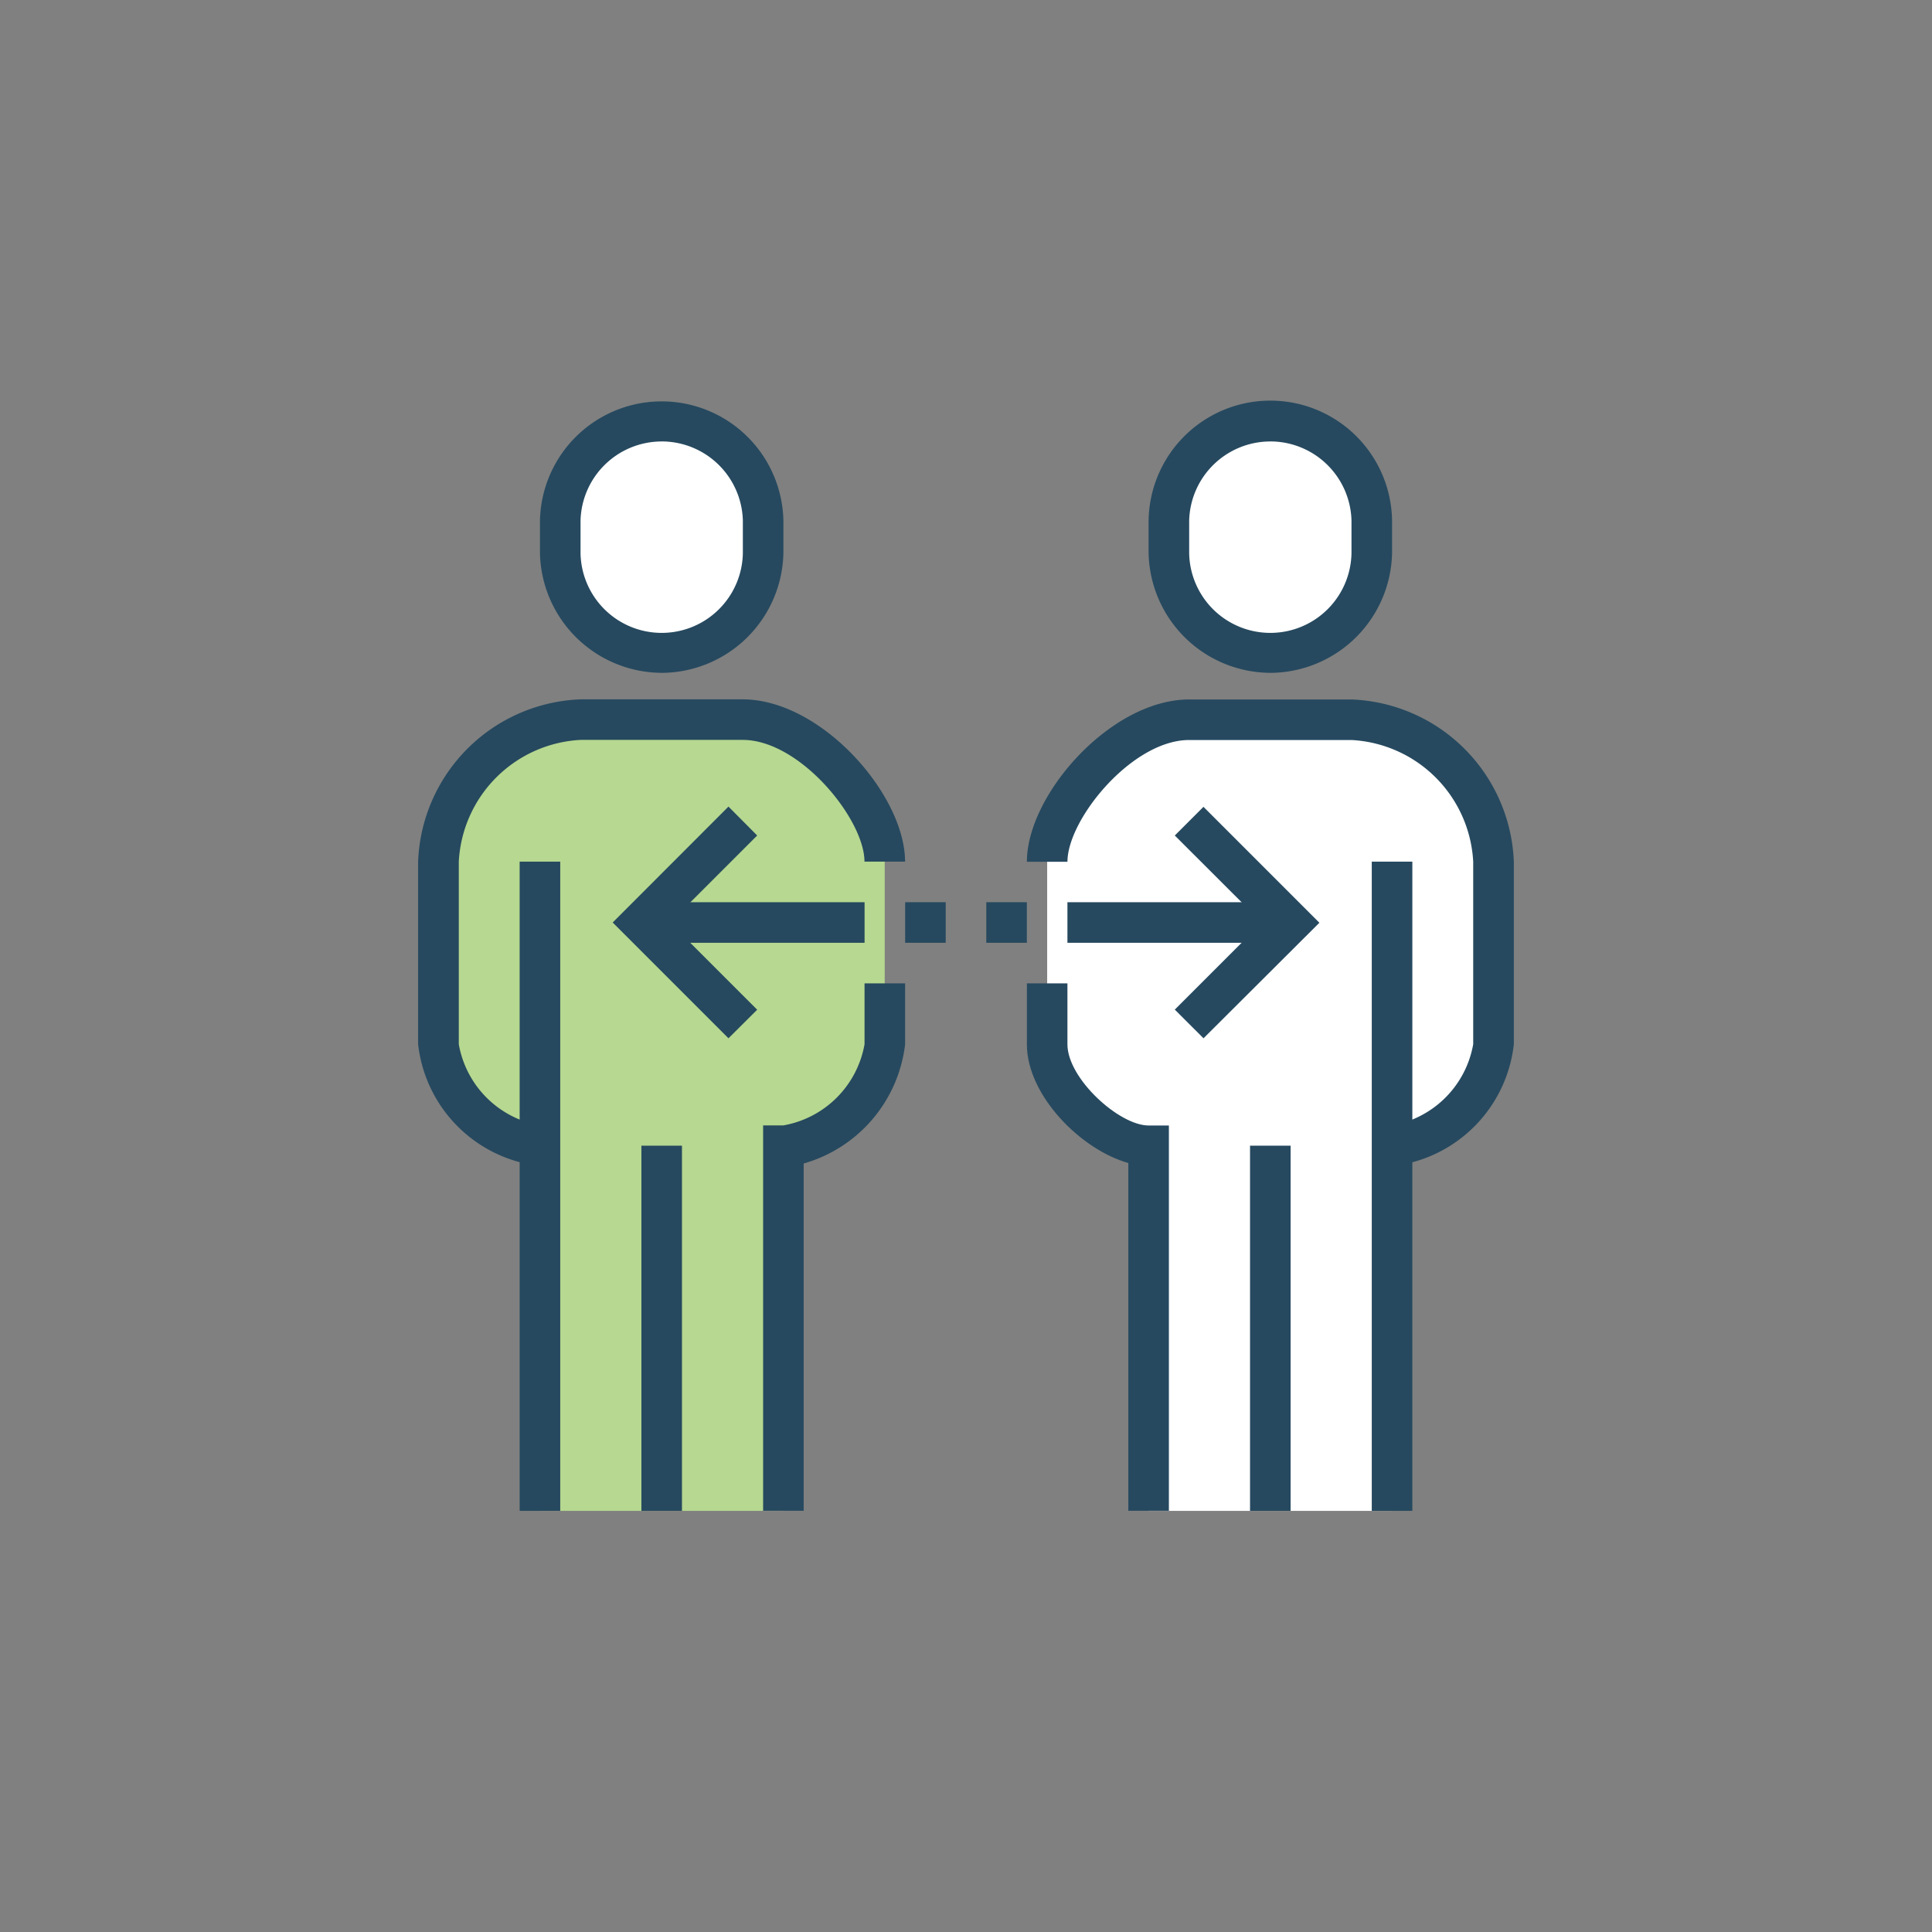
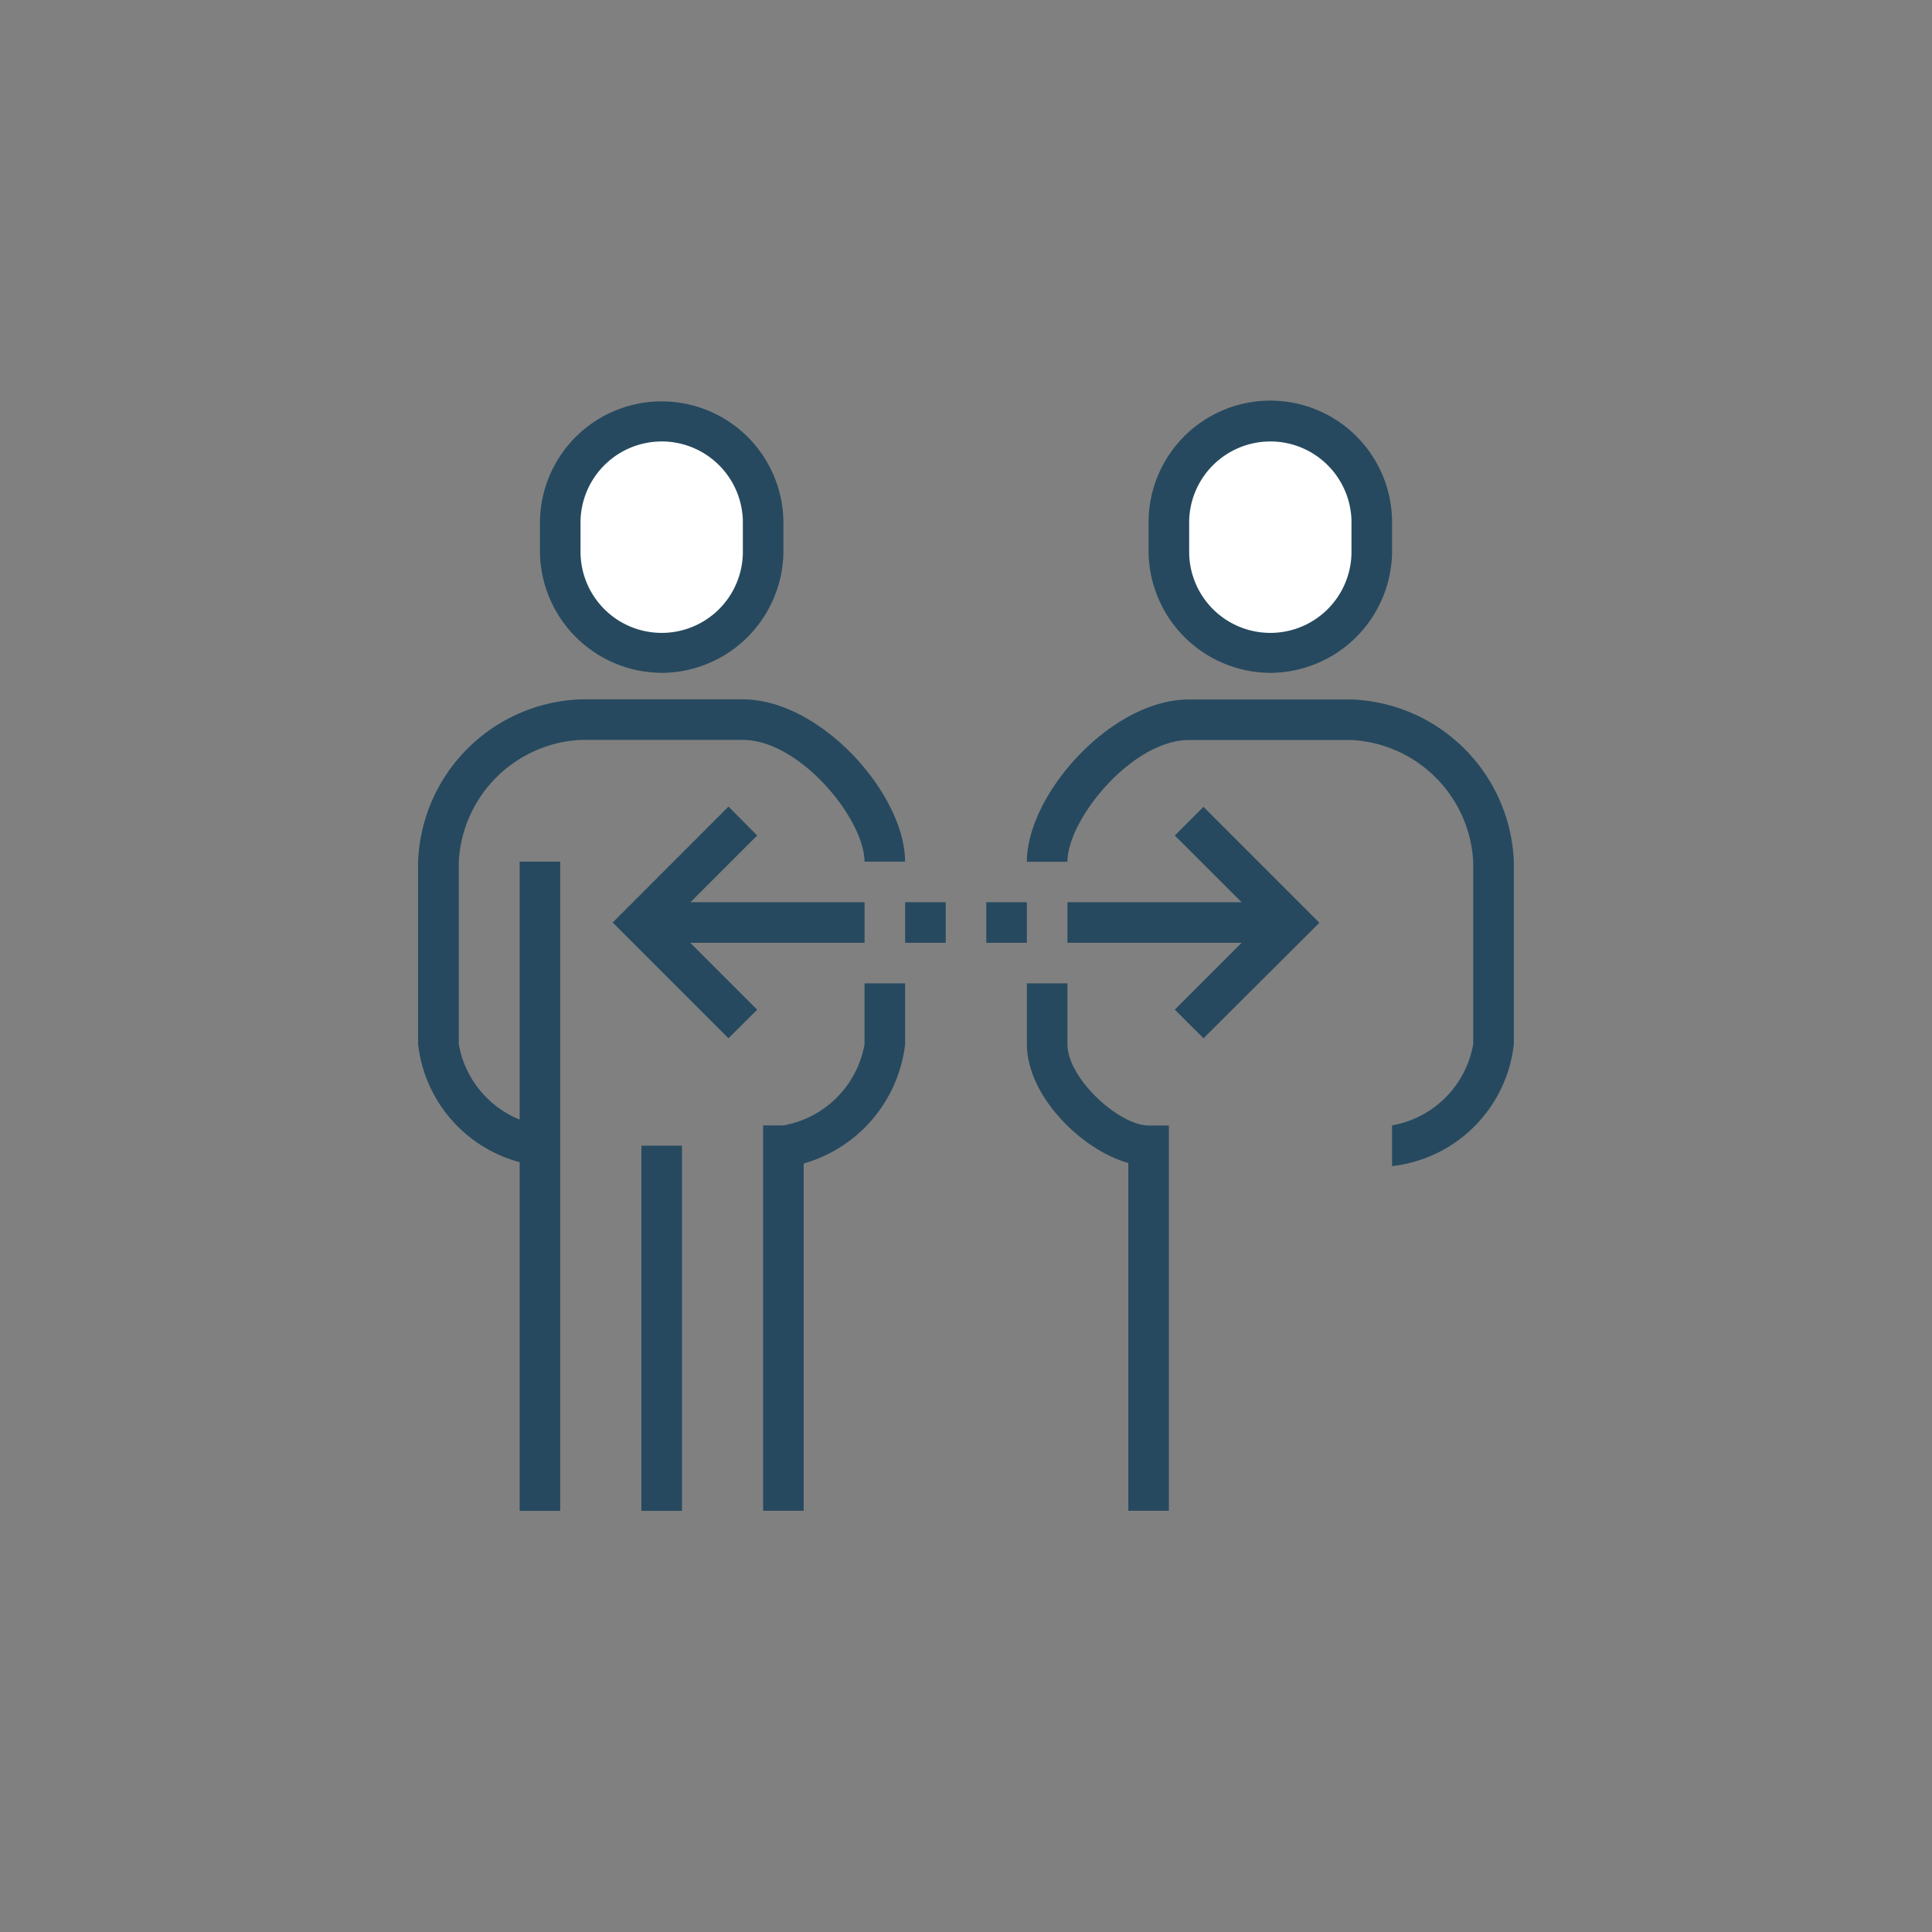
<svg xmlns="http://www.w3.org/2000/svg" width="70" height="70">
  <rect width="100%" height="100%" fill="#808080" stroke="none" />
  <defs>
    <clipPath id="a">
      <rect width="70" height="70" />
    </clipPath>
  </defs>
  <g data-name="1on1_70x70" clip-path="url(#a)">
    <g data-name="Group 416" transform="translate(-1.718 -1.718)">
-       <path data-name="Path 2015" d="M21.281 56.459V43.228a4.316 4.316 0 01-3.68-3.674v-7.352c0-1.945 2.634-4.411 5.146-4.411h5.881a5.369 5.369 0 015.145 5.146v6.617a4.316 4.316 0 01-3.672 3.674v13.231z" fill="#b6d890" />
-       <path data-name="Path 2016" d="M43.334 56.459V43.228c-1.47 0-3.675-2.035-3.675-3.675v-7.351c0-1.945 2.634-4.411 5.146-4.411h5.881a5.369 5.369 0 015.145 5.146v6.617c0 1.641-2.205 3.675-3.675 3.675v13.23z" fill="#fff" />
      <path data-name="Path 2017" d="M25.692 25.361a3.677 3.677 0 003.675-3.6v-1.183a3.676 3.676 0 00-7.351 0v1.183a3.677 3.677 0 003.675 3.6" fill="#fff" />
      <path data-name="Path 2018" d="M25.692 26.096a4.432 4.432 0 01-4.41-4.336v-1.182a4.411 4.411 0 018.82 0v1.183a4.432 4.432 0 01-4.41 4.336m0-8.384a2.943 2.943 0 00-2.94 2.866v1.183a2.941 2.941 0 005.881 0v-1.184a2.943 2.943 0 00-2.94-2.866" fill="#26495f" />
      <path data-name="Path 2019" d="M21.277 43.963a5 5 0 01-4.41-4.411v-6.615a6.117 6.117 0 015.881-5.88h5.881c2.839 0 5.881 3.451 5.881 5.88h-1.47c0-1.533-2.336-4.411-4.411-4.411h-5.877a4.662 4.662 0 00-4.411 4.411v6.616a3.624 3.624 0 002.94 2.941z" fill="#26495f" />
      <rect data-name="Rectangle 1534" width="1.47" height="23.522" transform="translate(20.546 32.937)" fill="#26495f" />
      <path data-name="Path 2020" d="M30.837 56.456h-1.47V42.493h.735a3.624 3.624 0 002.94-2.941v-2.205h1.47v2.209a5.11 5.11 0 01-3.675 4.318z" fill="#26495f" />
      <rect data-name="Rectangle 1535" width="1.47" height="13.231" transform="translate(24.957 43.228)" fill="#26495f" />
      <rect data-name="Rectangle 1536" width="7.351" height="1.47" transform="translate(25.692 34.407)" fill="#26495f" />
      <rect data-name="Rectangle 1537" width="1.47" height="1.47" transform="translate(34.513 34.407)" fill="#26495f" />
      <path data-name="Path 2021" d="M47.74 25.361a3.677 3.677 0 01-3.675-3.6v-1.183a3.676 3.676 0 017.351 0v1.183a3.677 3.677 0 01-3.675 3.6" fill="#fff" />
      <path data-name="Path 2022" d="M47.744 26.096a4.432 4.432 0 01-4.41-4.336v-1.182a4.411 4.411 0 018.821 0v1.183a4.432 4.432 0 01-4.411 4.336m0-8.384a2.943 2.943 0 00-2.94 2.866v1.183a2.941 2.941 0 005.881 0v-1.184a2.943 2.943 0 00-2.941-2.866" fill="#26495f" />
      <path data-name="Path 2023" d="M52.155 43.963v-1.47a3.624 3.624 0 002.94-2.941v-6.615a4.662 4.662 0 00-4.41-4.407h-5.88c-2.074 0-4.411 2.877-4.411 4.411h-1.47c0-2.429 3.041-5.88 5.881-5.88h5.881a6.117 6.117 0 015.881 5.88v6.616a5 5 0 01-4.41 4.411" fill="#26495f" />
-       <rect data-name="Rectangle 1538" width="1.47" height="23.522" transform="translate(51.42 32.937)" fill="#26495f" />
      <path data-name="Path 2024" d="M44.069 56.456h-1.47v-12.6c-1.711-.477-3.675-2.447-3.675-4.3v-2.209h1.469v2.209c0 1.241 1.876 2.941 2.941 2.941h.735z" fill="#26495f" />
-       <rect data-name="Rectangle 1539" width="1.47" height="13.231" transform="translate(47.009 43.228)" fill="#26495f" />
      <rect data-name="Rectangle 1540" width="7.351" height="1.47" transform="translate(40.393 34.407)" fill="#26495f" />
      <path data-name="Path 2025" d="M45.324 39.337l-1.041-1.039 3.156-3.156-3.156-3.152 1.039-1.039 4.2 4.2z" fill="#26495f" />
      <path data-name="Path 2026" d="M28.112 39.337l-4.195-4.195 4.195-4.2 1.04 1.048-3.156 3.156 3.156 3.156z" fill="#26495f" />
      <rect data-name="Rectangle 1541" width="1.47" height="1.47" transform="translate(37.453 34.407)" fill="#26495f" />
      <rect data-name="Rectangle 1542" width="74" height="74" transform="translate(-.282 -.282)" fill="none" />
    </g>
  </g>
</svg>